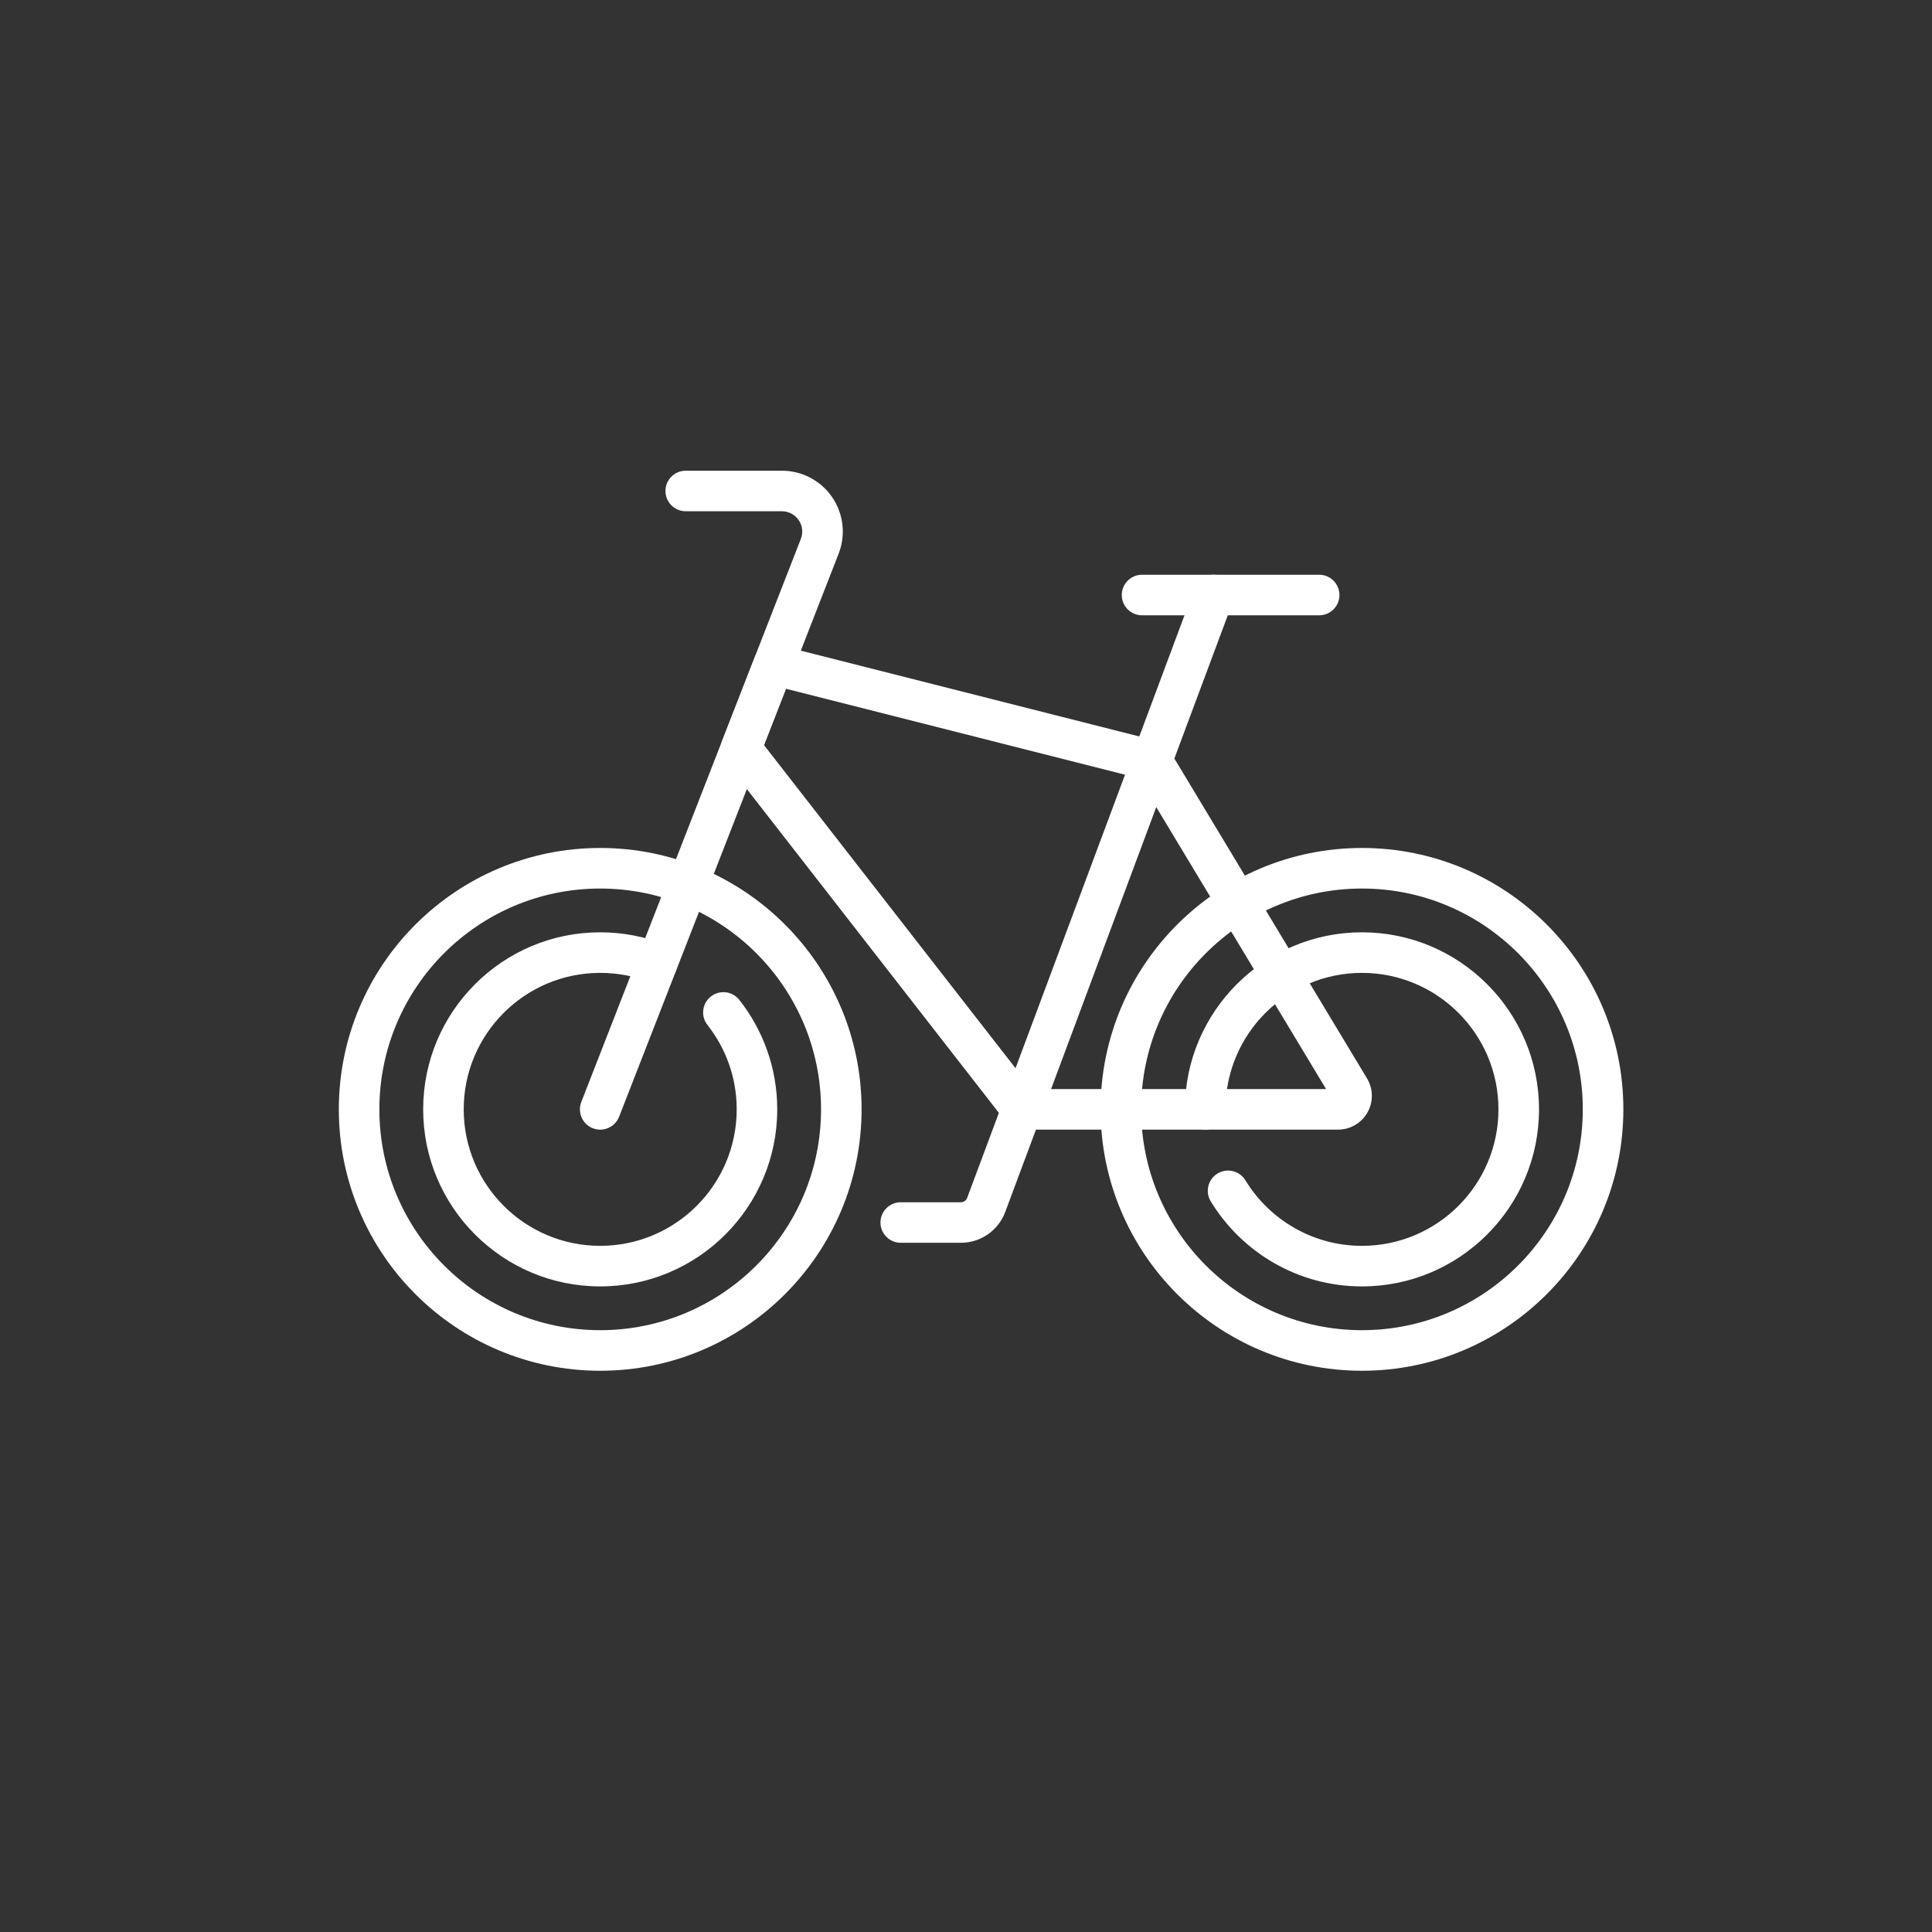
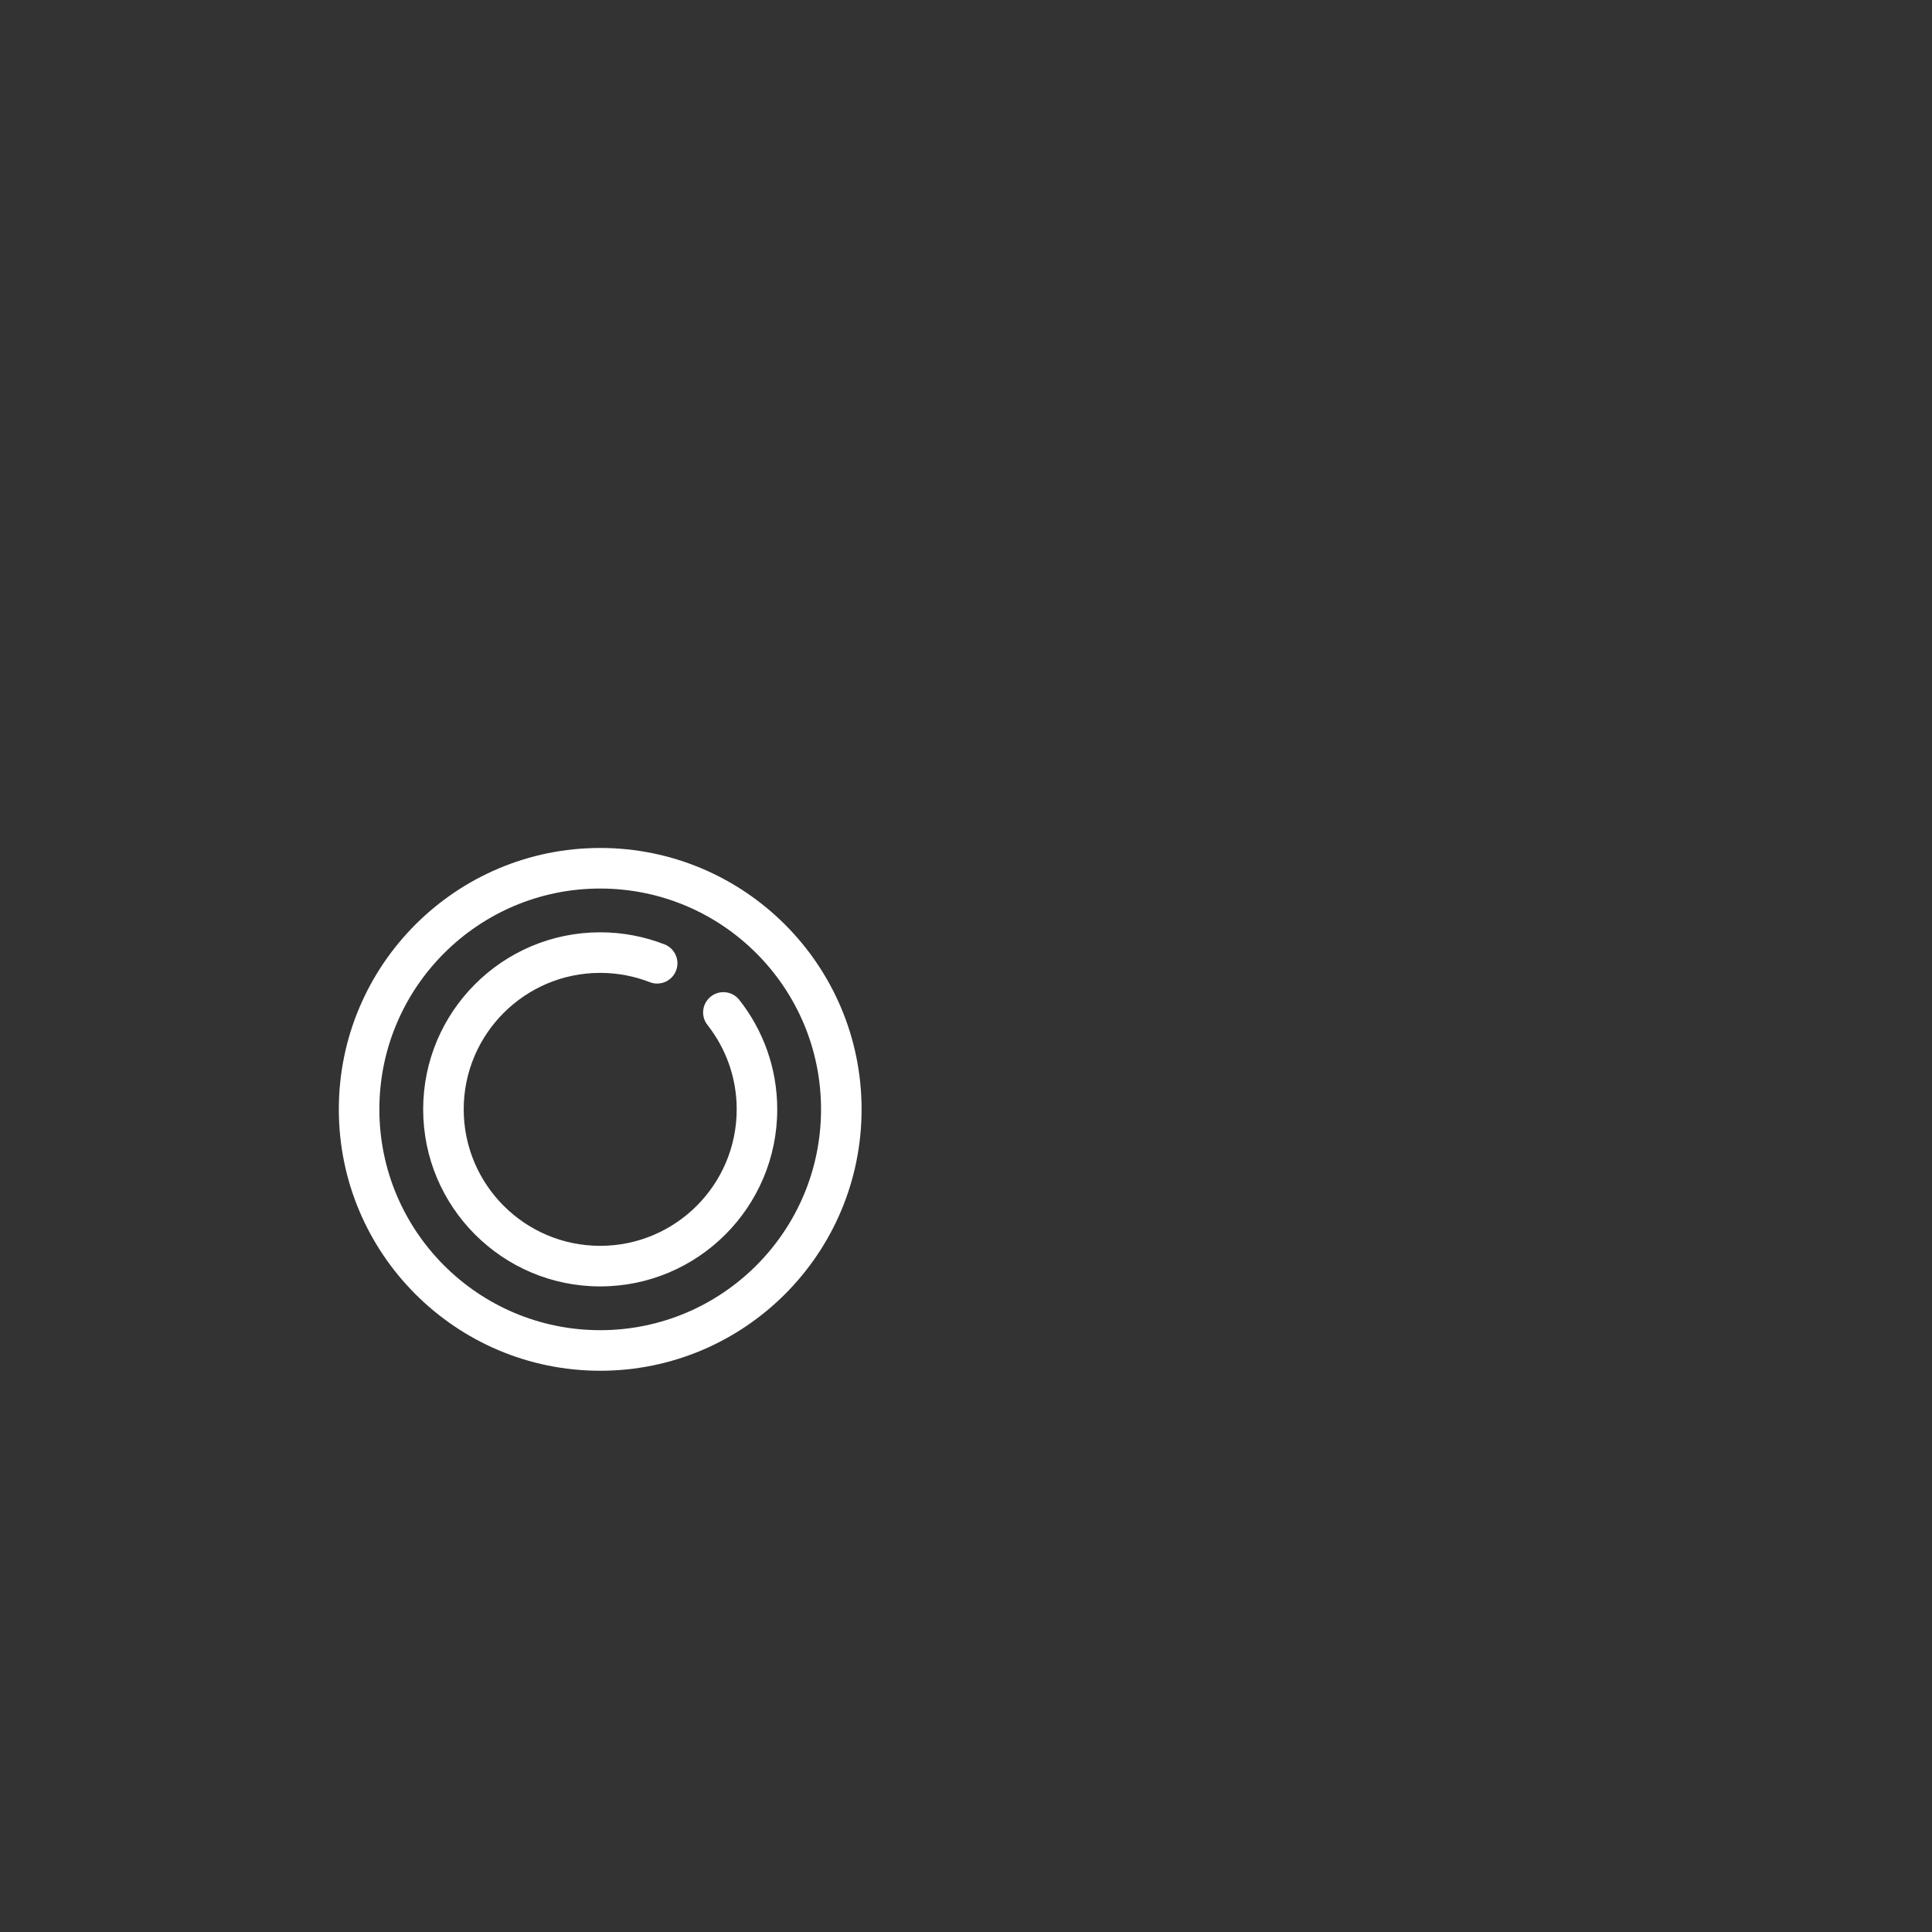
<svg xmlns="http://www.w3.org/2000/svg" width="64" height="64" viewBox="0 0 64 64" fill="none">
  <rect x="0" y="0" width="64" height="64" fill="#333333" stroke="none" />
  <g clip-path="url(#clip0_2548_1879)">
    <path fill-rule="evenodd" clip-rule="evenodd" d="M19.882 28.09C15.104 28.09 11.224 31.97 11.224 36.748C11.224 41.528 15.104 45.408 19.882 45.408C24.662 45.408 28.541 41.528 28.541 36.748C28.541 31.97 24.662 28.09 19.882 28.09ZM19.882 29.434C23.92 29.434 27.198 32.711 27.198 36.748C27.198 40.786 23.92 44.064 19.882 44.064C15.845 44.064 12.567 40.786 12.567 36.748C12.567 32.711 15.845 29.434 19.882 29.434ZM23.436 33.954C24.042 34.724 24.404 35.694 24.404 36.748C24.404 39.244 22.378 41.27 19.882 41.27C17.387 41.27 15.361 39.244 15.361 36.748C15.361 34.254 17.387 32.228 19.882 32.228C20.462 32.228 21.015 32.337 21.525 32.535C21.87 32.671 22.26 32.5 22.395 32.154C22.53 31.809 22.359 31.419 22.014 31.284C21.353 31.026 20.634 30.884 19.882 30.884C16.646 30.884 14.018 33.512 14.018 36.748C14.018 39.986 16.646 42.614 19.882 42.614C23.119 42.614 25.747 39.986 25.747 36.748C25.747 35.381 25.277 34.121 24.491 33.123C24.262 32.831 23.839 32.781 23.548 33.011C23.256 33.24 23.206 33.663 23.436 33.954Z" fill="white" />
-     <path fill-rule="evenodd" clip-rule="evenodd" d="M45.117 28.09C40.338 28.09 36.458 31.97 36.458 36.748C36.458 41.528 40.338 45.408 45.117 45.408C49.896 45.408 53.776 41.528 53.776 36.748C53.776 31.97 49.896 28.09 45.117 28.09ZM45.117 29.434C49.154 29.434 52.432 32.711 52.432 36.748C52.432 40.786 49.154 44.064 45.117 44.064C41.08 44.064 37.802 40.786 37.802 36.748C37.802 32.711 41.08 29.434 45.117 29.434ZM40.596 36.748C40.596 34.254 42.622 32.228 45.117 32.228C47.612 32.228 49.638 34.254 49.638 36.748C49.638 39.244 47.612 41.27 45.117 41.27C43.482 41.27 42.049 40.4 41.255 39.098C41.062 38.782 40.648 38.682 40.331 38.875C40.015 39.068 39.915 39.482 40.108 39.798C41.138 41.486 42.997 42.614 45.117 42.614C48.354 42.614 50.982 39.986 50.982 36.748C50.982 33.512 48.354 30.884 45.117 30.884C41.88 30.884 39.252 33.512 39.252 36.748C39.252 37.119 39.553 37.42 39.924 37.42C40.295 37.42 40.596 37.119 40.596 36.748Z" fill="white" />
-     <path fill-rule="evenodd" clip-rule="evenodd" d="M25.791 21.367C25.462 21.284 25.123 21.459 25 21.774L23.918 24.55C23.832 24.77 23.868 25.02 24.014 25.206L33.32 37.162C33.447 37.325 33.643 37.421 33.85 37.421H44.324C44.728 37.421 45.1 37.203 45.299 36.852C45.498 36.5 45.492 36.069 45.284 35.724L38.735 24.849C38.644 24.698 38.496 24.588 38.324 24.544L25.791 21.367ZM43.928 36.077H34.178L25.308 24.682L26.036 22.816L37.726 25.779L43.928 36.077Z" fill="white" />
-     <path fill-rule="evenodd" clip-rule="evenodd" d="M39.576 19.476C39.576 19.476 33.296 36.311 32.039 39.68C32.007 39.768 31.924 39.826 31.83 39.826H29.839C29.468 39.826 29.167 40.127 29.167 40.498C29.167 40.868 29.468 41.169 29.839 41.169H31.83C32.484 41.169 33.07 40.763 33.299 40.15C34.555 36.781 40.835 19.946 40.835 19.946C40.964 19.599 40.787 19.211 40.44 19.082C40.093 18.952 39.705 19.129 39.576 19.476Z" fill="white" />
-     <path fill-rule="evenodd" clip-rule="evenodd" d="M37.832 20.383H43.699C44.07 20.383 44.371 20.082 44.371 19.711C44.371 19.34 44.07 19.039 43.699 19.039H37.832C37.461 19.039 37.16 19.34 37.16 19.711C37.16 20.082 37.461 20.383 37.832 20.383Z" fill="white" />
-     <path fill-rule="evenodd" clip-rule="evenodd" d="M22.716 16.936H25.903C26.125 16.936 26.333 17.046 26.458 17.23C26.583 17.413 26.61 17.646 26.529 17.852L19.256 36.505C19.122 36.85 19.293 37.24 19.638 37.375C19.984 37.51 20.374 37.338 20.509 36.993C20.509 36.993 25.822 23.366 27.781 18.341C28.023 17.72 27.943 17.021 27.567 16.471C27.192 15.921 26.569 15.593 25.903 15.593C24.447 15.593 22.716 15.593 22.716 15.593C22.345 15.593 22.044 15.894 22.044 16.265C22.044 16.636 22.345 16.936 22.716 16.936Z" fill="white" />
  </g>
  <defs>
    <clipPath id="clip0_2548_1879">
      <rect width="64" height="64" fill="white" />
    </clipPath>
  </defs>
</svg>